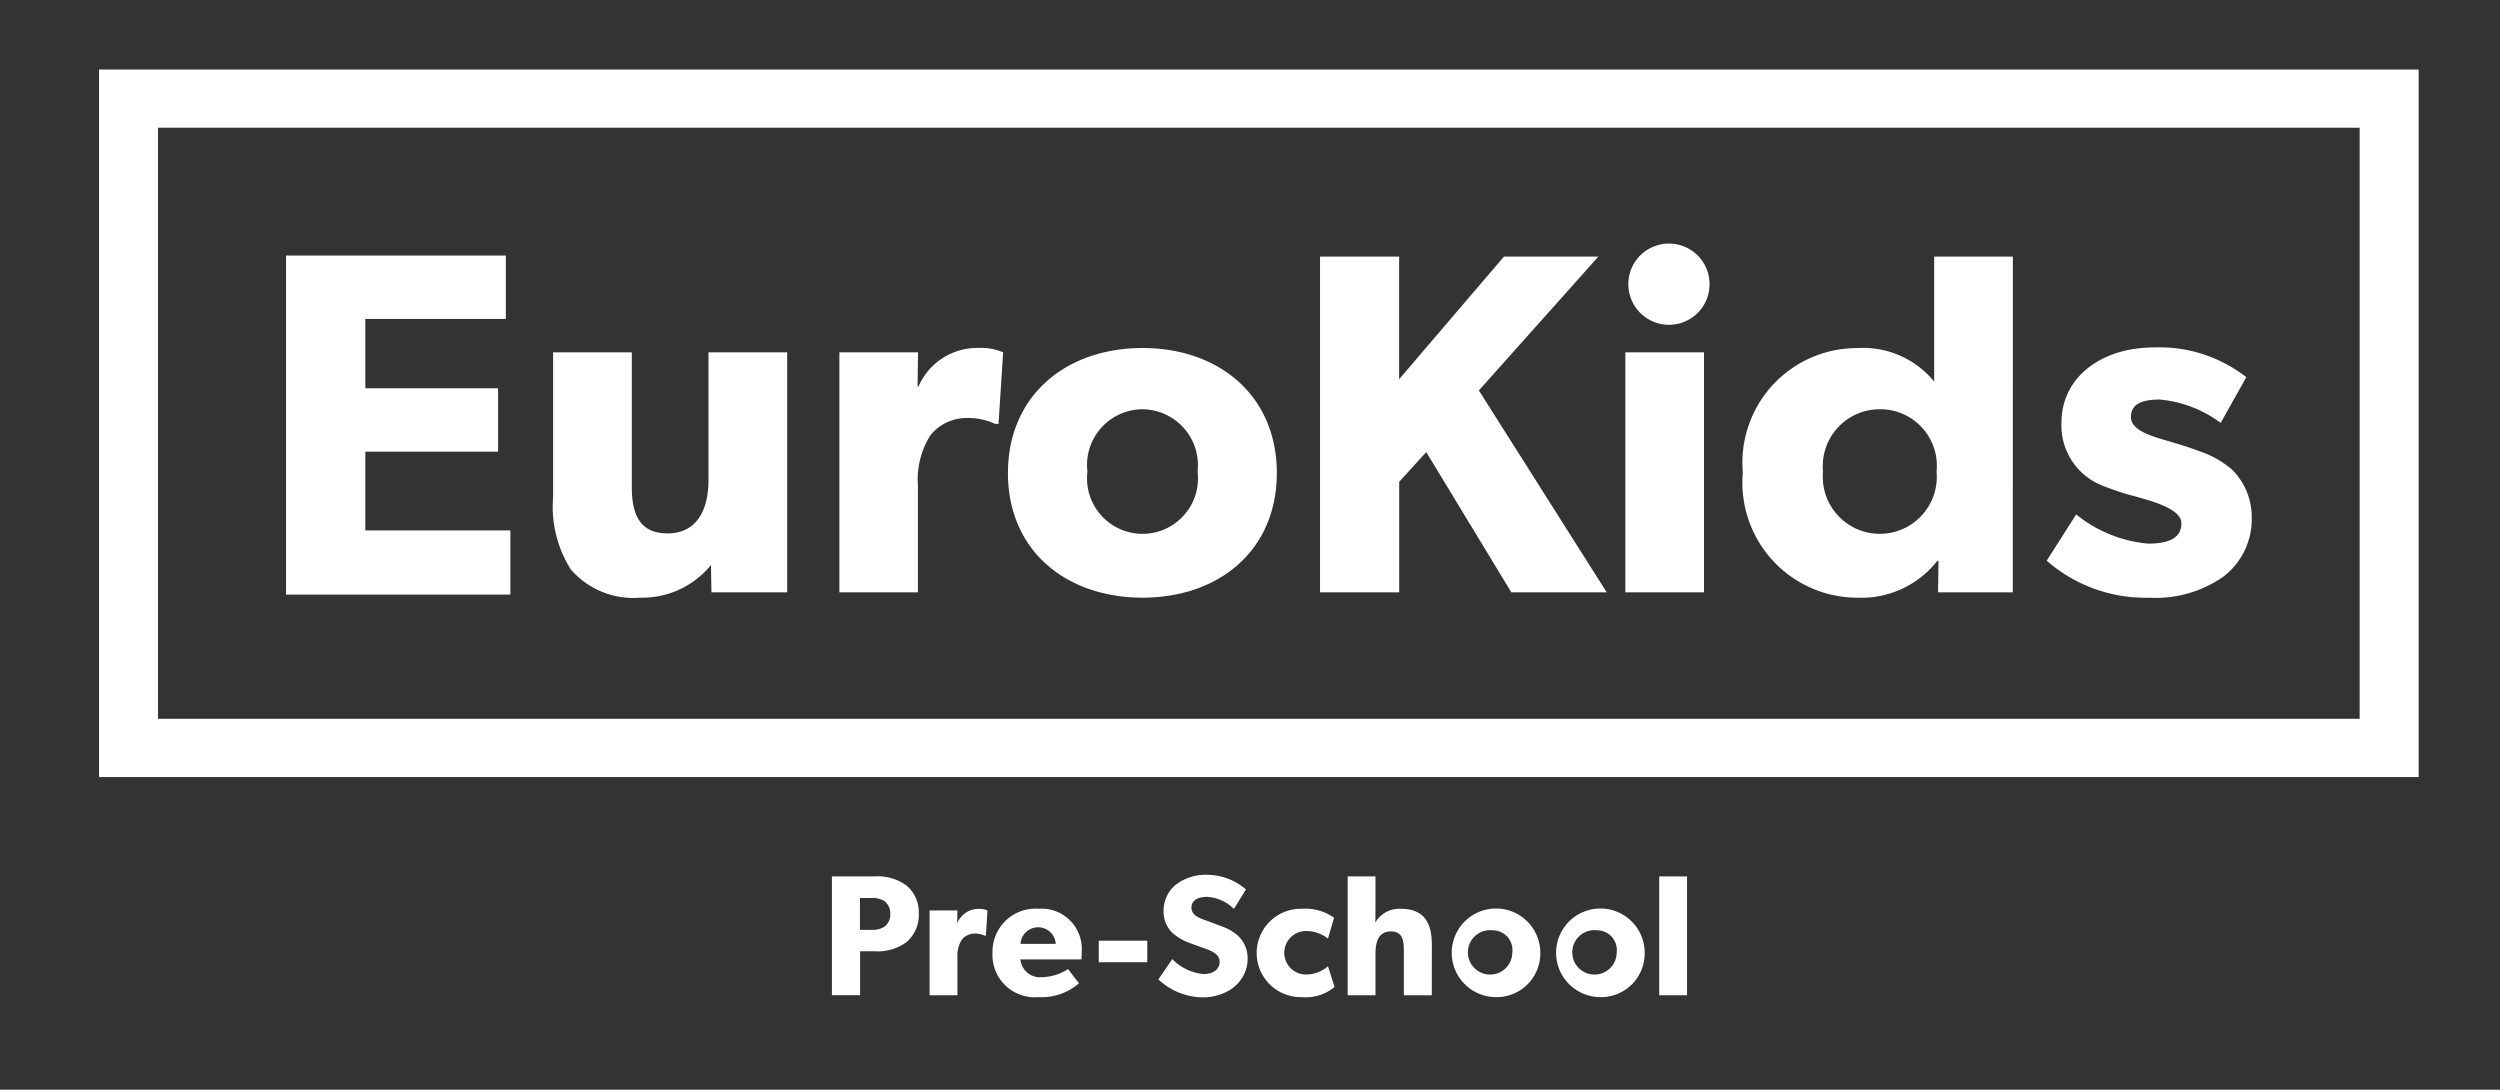
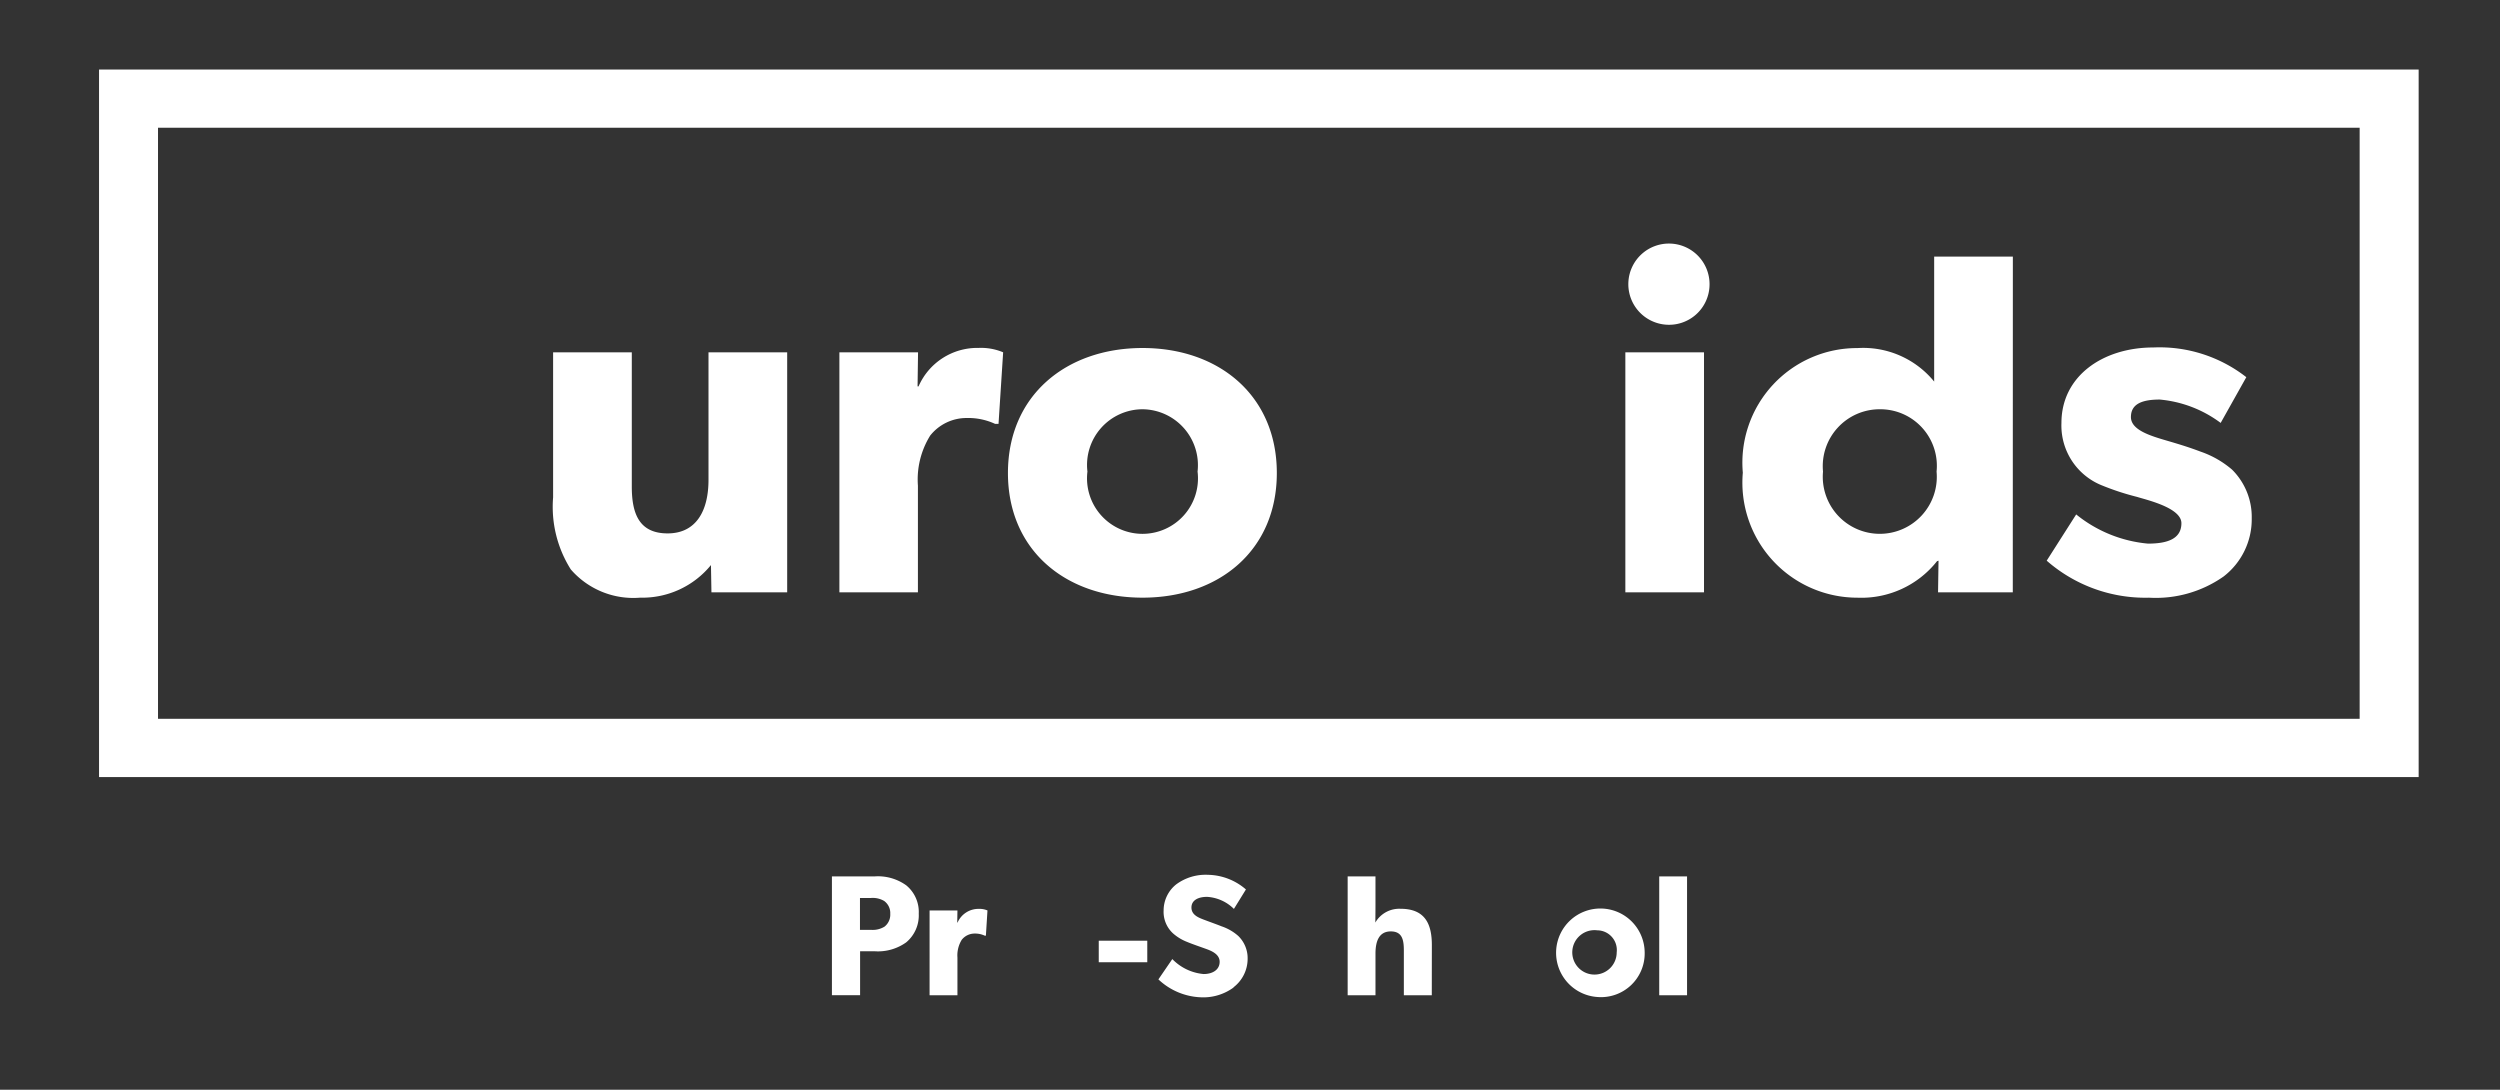
<svg xmlns="http://www.w3.org/2000/svg" width="78" height="34" viewBox="0 0 78 34">
  <rect x="0" y="0" width="78" height="34" fill="#333333" stroke="none" />
  <defs>
    <clipPath id="clip-path">
      <rect id="Rectangle_2302" data-name="Rectangle 2302" width="78" height="34" transform="translate(-0.272 0.086)" fill="#fff" />
    </clipPath>
  </defs>
  <g id="Mask_Group_62" data-name="Mask Group 62" transform="translate(0.272 -0.086)" clip-path="url(#clip-path)">
    <g id="Group_1082" data-name="Group 1082" transform="translate(2.818 2.255)">
      <g id="Group_1081" data-name="Group 1081" transform="translate(0 0)">
        <g id="Group_1080" data-name="Group 1080">
          <path id="Path_72" data-name="Path 72" d="M1.84,1.817H70.531v18.44H1.84ZM0,0V22.075H72.372V0Z" fill="#ffffff" />
-           <path id="Path_73" data-name="Path 73" d="M20.67,24.38h-7V13.8h6.858v1.979H16.144v2.163h4.142v1.979H16.144v2.455H20.67Z" transform="translate(-7.836 -7.997)" fill="#fff" />
          <g id="Group_886" data-name="Group 886" transform="translate(14.167 5.436)">
            <g id="Group_1086" data-name="Group 1086">
              <path id="Path_74" data-name="Path 74" d="M40.487,28.362H38.124l-.015-.85A2.763,2.763,0,0,1,35.9,28.529a2.58,2.58,0,0,1-2.164-.881,3.655,3.655,0,0,1-.552-2.248V20.874h2.455v4.192c0,.866.245,1.458,1.119,1.458s1.274-.683,1.274-1.67v-3.98h2.455Z" transform="translate(-33.184 -17.487)" fill="#ffffff" />
              <path id="Path_75" data-name="Path 75" d="M59.065,22.92h-.107a1.992,1.992,0,0,0-.89-.183,1.446,1.446,0,0,0-1.135.548,2.6,2.6,0,0,0-.383,1.563v3.327H54.1V20.687h2.454l-.015,1.063h.031a2,2,0,0,1,1.872-1.2,1.777,1.777,0,0,1,.767.137Z" transform="translate(-45.168 -17.3)" fill="#ffffff" />
              <path id="Path_76" data-name="Path 76" d="M70.62,28.342c-2.393,0-4.2-1.474-4.2-3.889s1.811-3.9,4.2-3.9,4.189,1.489,4.189,3.9-1.8,3.889-4.189,3.889m0-5.878A1.737,1.737,0,0,0,68.9,24.408a1.731,1.731,0,1,0,3.436,0,1.745,1.745,0,0,0-1.718-1.944" transform="translate(-52.229 -17.3)" fill="#ffffff" />
-               <path id="Path_77" data-name="Path 77" d="M98.176,24.275H95.2L92.546,19.9l-.844.927v3.448h-2.47V13.8H91.7v3.827L94.97,13.8h2.946l-3.728,4.177Z" transform="translate(-65.304 -13.4)" fill="#ffffff" />
              <path id="Path_78" data-name="Path 78" d="M112.544,15.381a1.267,1.267,0,1,1,1.4-1.26,1.263,1.263,0,0,1-1.4,1.26m1.227,8.354h-2.454V16.247h2.454Z" transform="translate(-77.863 -12.86)" fill="#ffffff" />
              <path id="Path_79" data-name="Path 79" d="M128.553,24.275h-2.332l.015-.987-.046.015a3.007,3.007,0,0,1-2.485,1.14,3.589,3.589,0,0,1-3.575-3.9,3.576,3.576,0,0,1,3.575-3.888A2.859,2.859,0,0,1,126.1,17.7V13.8h2.455Zm-4.142-5.711a1.775,1.775,0,0,0-1.779,1.944,1.779,1.779,0,1,0,3.543,0,1.764,1.764,0,0,0-1.764-1.944" transform="translate(-83.011 -13.4)" fill="#ffffff" />
              <path id="Path_80" data-name="Path 80" d="M147.842,27.669a3.678,3.678,0,0,1-2.316.653,4.669,4.669,0,0,1-3.191-1.155l.92-1.443a4.148,4.148,0,0,0,2.24.911c.613,0,1.043-.152,1.043-.637s-1.1-.73-1.381-.82a8.023,8.023,0,0,1-1.074-.35,2.011,2.011,0,0,1-1.288-1.959c0-1.458,1.288-2.354,2.868-2.354a4.4,4.4,0,0,1,2.9.927l-.8,1.427a3.734,3.734,0,0,0-1.9-.729c-.582,0-.9.152-.9.547s.583.578,1.1.729.752.228,1.074.349a3,3,0,0,1,.982.562,2.081,2.081,0,0,1,.613,1.52,2.252,2.252,0,0,1-.889,1.822" transform="translate(-95.735 -17.279)" fill="#ffffff" />
              <path id="Path_81" data-name="Path 81" d="M55.877,61.615a1.513,1.513,0,0,1-.977.279h-.462v1.37h-.879V59.557H54.9a1.513,1.513,0,0,1,.977.279,1.075,1.075,0,0,1,.391.887,1.094,1.094,0,0,1-.391.892M55.2,60.331a.7.7,0,0,0-.424-.1h-.342v.994h.342a.7.7,0,0,0,.424-.1.474.474,0,0,0,.179-.4.463.463,0,0,0-.179-.392" transform="translate(-44.86 -39.819)" fill="#ffffff" />
              <path id="Path_82" data-name="Path 82" d="M62.451,62.786h-.038a.71.71,0,0,0-.315-.065.512.512,0,0,0-.4.194.925.925,0,0,0-.135.554v1.177h-.869V62h.869l-.006.376h.011a.709.709,0,0,1,.663-.425A.626.626,0,0,1,62.5,62Z" transform="translate(-48.948 -41.199)" fill="#ffffff" />
-               <path id="Path_83" data-name="Path 83" d="M68.064,63.527h-1.9a.614.614,0,0,0,.684.554,1.516,1.516,0,0,0,.8-.253l.342.446a1.781,1.781,0,0,1-1.27.43,1.318,1.318,0,0,1-1.428-1.381,1.344,1.344,0,0,1,1.444-1.376,1.254,1.254,0,0,1,1.341,1.3c0,.129-.011.285-.011.285m-.8-.489a.551.551,0,0,0-1.1,0Z" transform="translate(-51.583 -41.199)" fill="#ffffff" />
              <rect id="Rectangle_2129" data-name="Rectangle 2129" width="1.514" height="0.672" transform="translate(17.024 21.745)" fill="#ffffff" />
              <path id="Path_84" data-name="Path 84" d="M79.763,62.965a1.6,1.6,0,0,1-1.015.306,2.041,2.041,0,0,1-1.33-.559l.434-.634a1.551,1.551,0,0,0,.977.467c.282,0,.5-.134.5-.382s-.277-.349-.44-.408-.445-.156-.57-.21a1.457,1.457,0,0,1-.445-.269.91.91,0,0,1-.293-.715,1.041,1.041,0,0,1,.391-.812,1.542,1.542,0,0,1,.988-.3,1.855,1.855,0,0,1,1.189.457l-.375.607a1.3,1.3,0,0,0-.836-.376c-.282,0-.489.107-.489.333s.212.312.38.376.44.161.559.21a1.509,1.509,0,0,1,.521.3.965.965,0,0,1,.293.715,1.119,1.119,0,0,1-.44.887" transform="translate(-58.533 -39.76)" fill="#ffffff" />
-               <path id="Path_85" data-name="Path 85" d="M87.03,64.388a1.417,1.417,0,0,1-1.021.317,1.379,1.379,0,1,1,.011-2.757,1.532,1.532,0,0,1,.994.28l-.19.65a1.109,1.109,0,0,0-.69-.236A.677.677,0,0,0,86.145,64a1.065,1.065,0,0,0,.679-.258Z" transform="translate(-62.648 -41.199)" fill="#ffffff" />
              <path id="Path_86" data-name="Path 86" d="M93.872,63.266H93V61.874c0-.323-.043-.6-.407-.6s-.478.3-.478.693v1.3h-.868V59.558h.868v.881c0,.268-.005.559-.005.559a.862.862,0,0,1,.787-.43c.777,0,.977.489.977,1.134Z" transform="translate(-66.457 -39.819)" fill="#ffffff" />
-               <path id="Path_87" data-name="Path 87" d="M99.863,64.7a1.382,1.382,0,1,1,1.482-1.375A1.363,1.363,0,0,1,99.863,64.7m0-2.08a.693.693,0,1,0,.608.688.614.614,0,0,0-.608-.688" transform="translate(-70.544 -41.199)" fill="#ffffff" />
              <path id="Path_88" data-name="Path 88" d="M107.492,64.7a1.382,1.382,0,1,1,1.481-1.375,1.363,1.363,0,0,1-1.481,1.375m0-2.08a.693.693,0,1,0,.608.688.615.615,0,0,0-.608-.688" transform="translate(-74.916 -41.199)" fill="#ffffff" />
              <rect id="Rectangle_2130" data-name="Rectangle 2130" width="0.868" height="3.708" transform="translate(34.511 19.739)" fill="#ffffff" />
            </g>
          </g>
        </g>
      </g>
    </g>
  </g>
</svg>